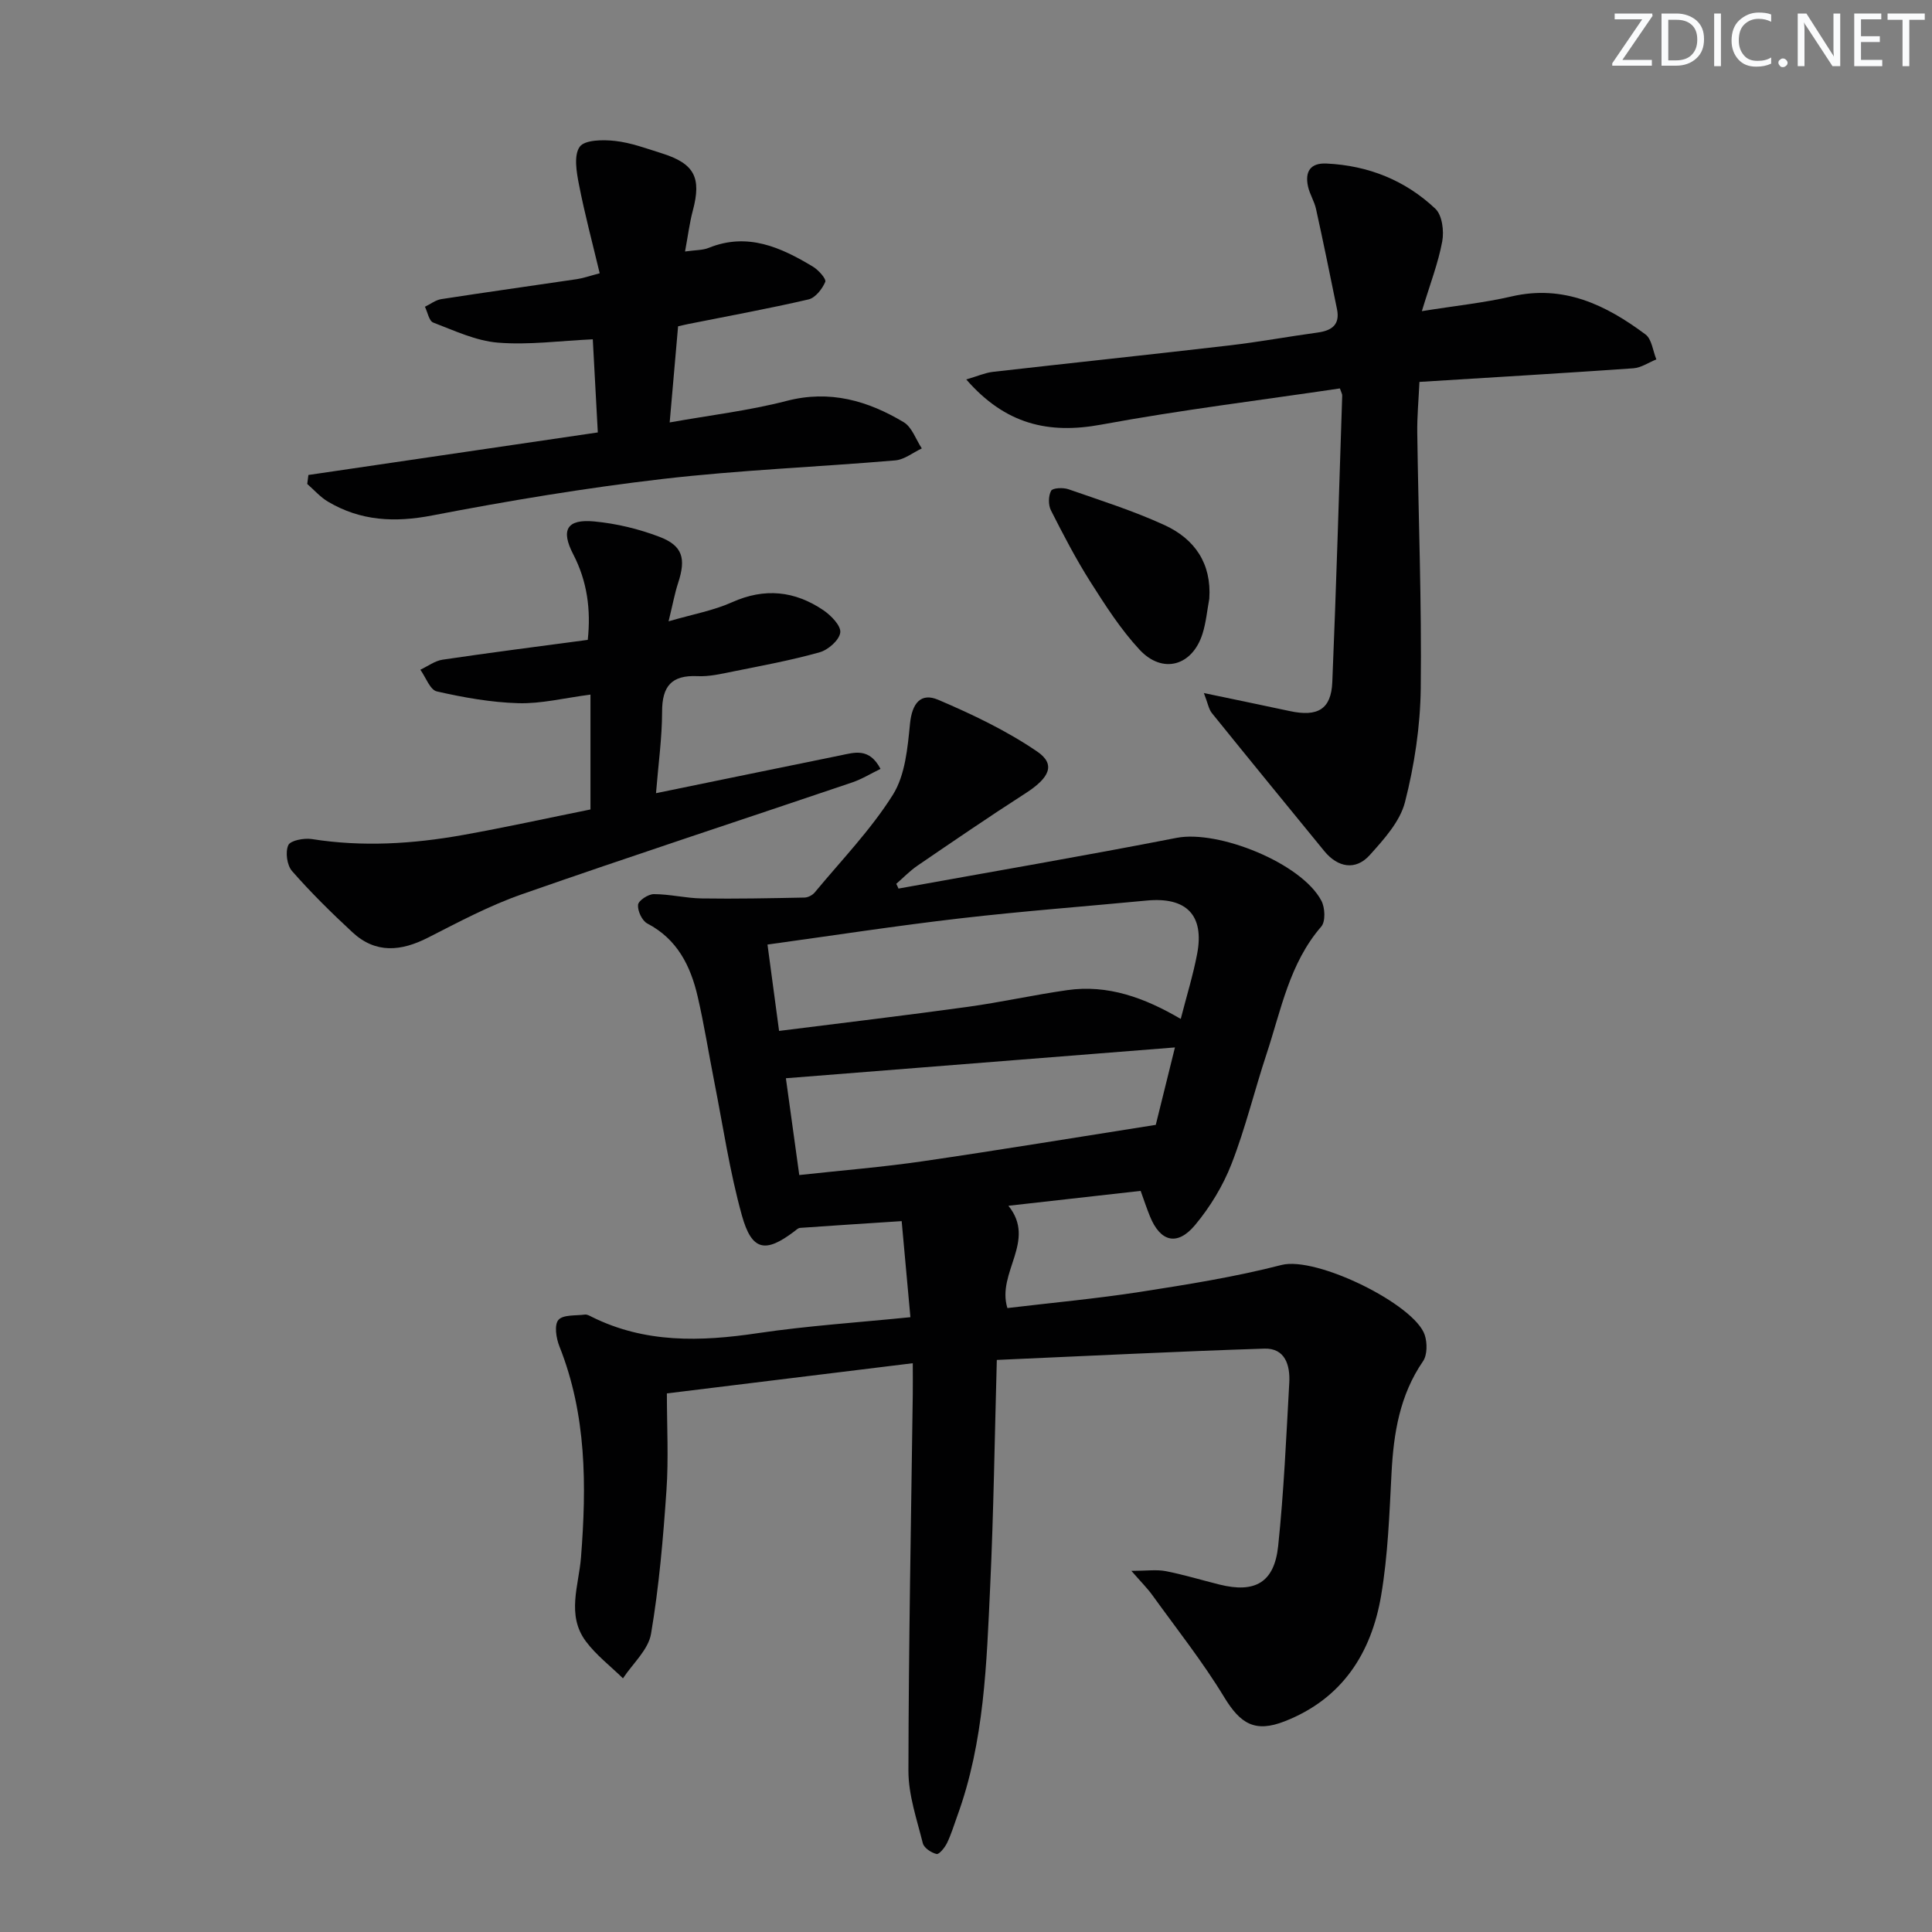
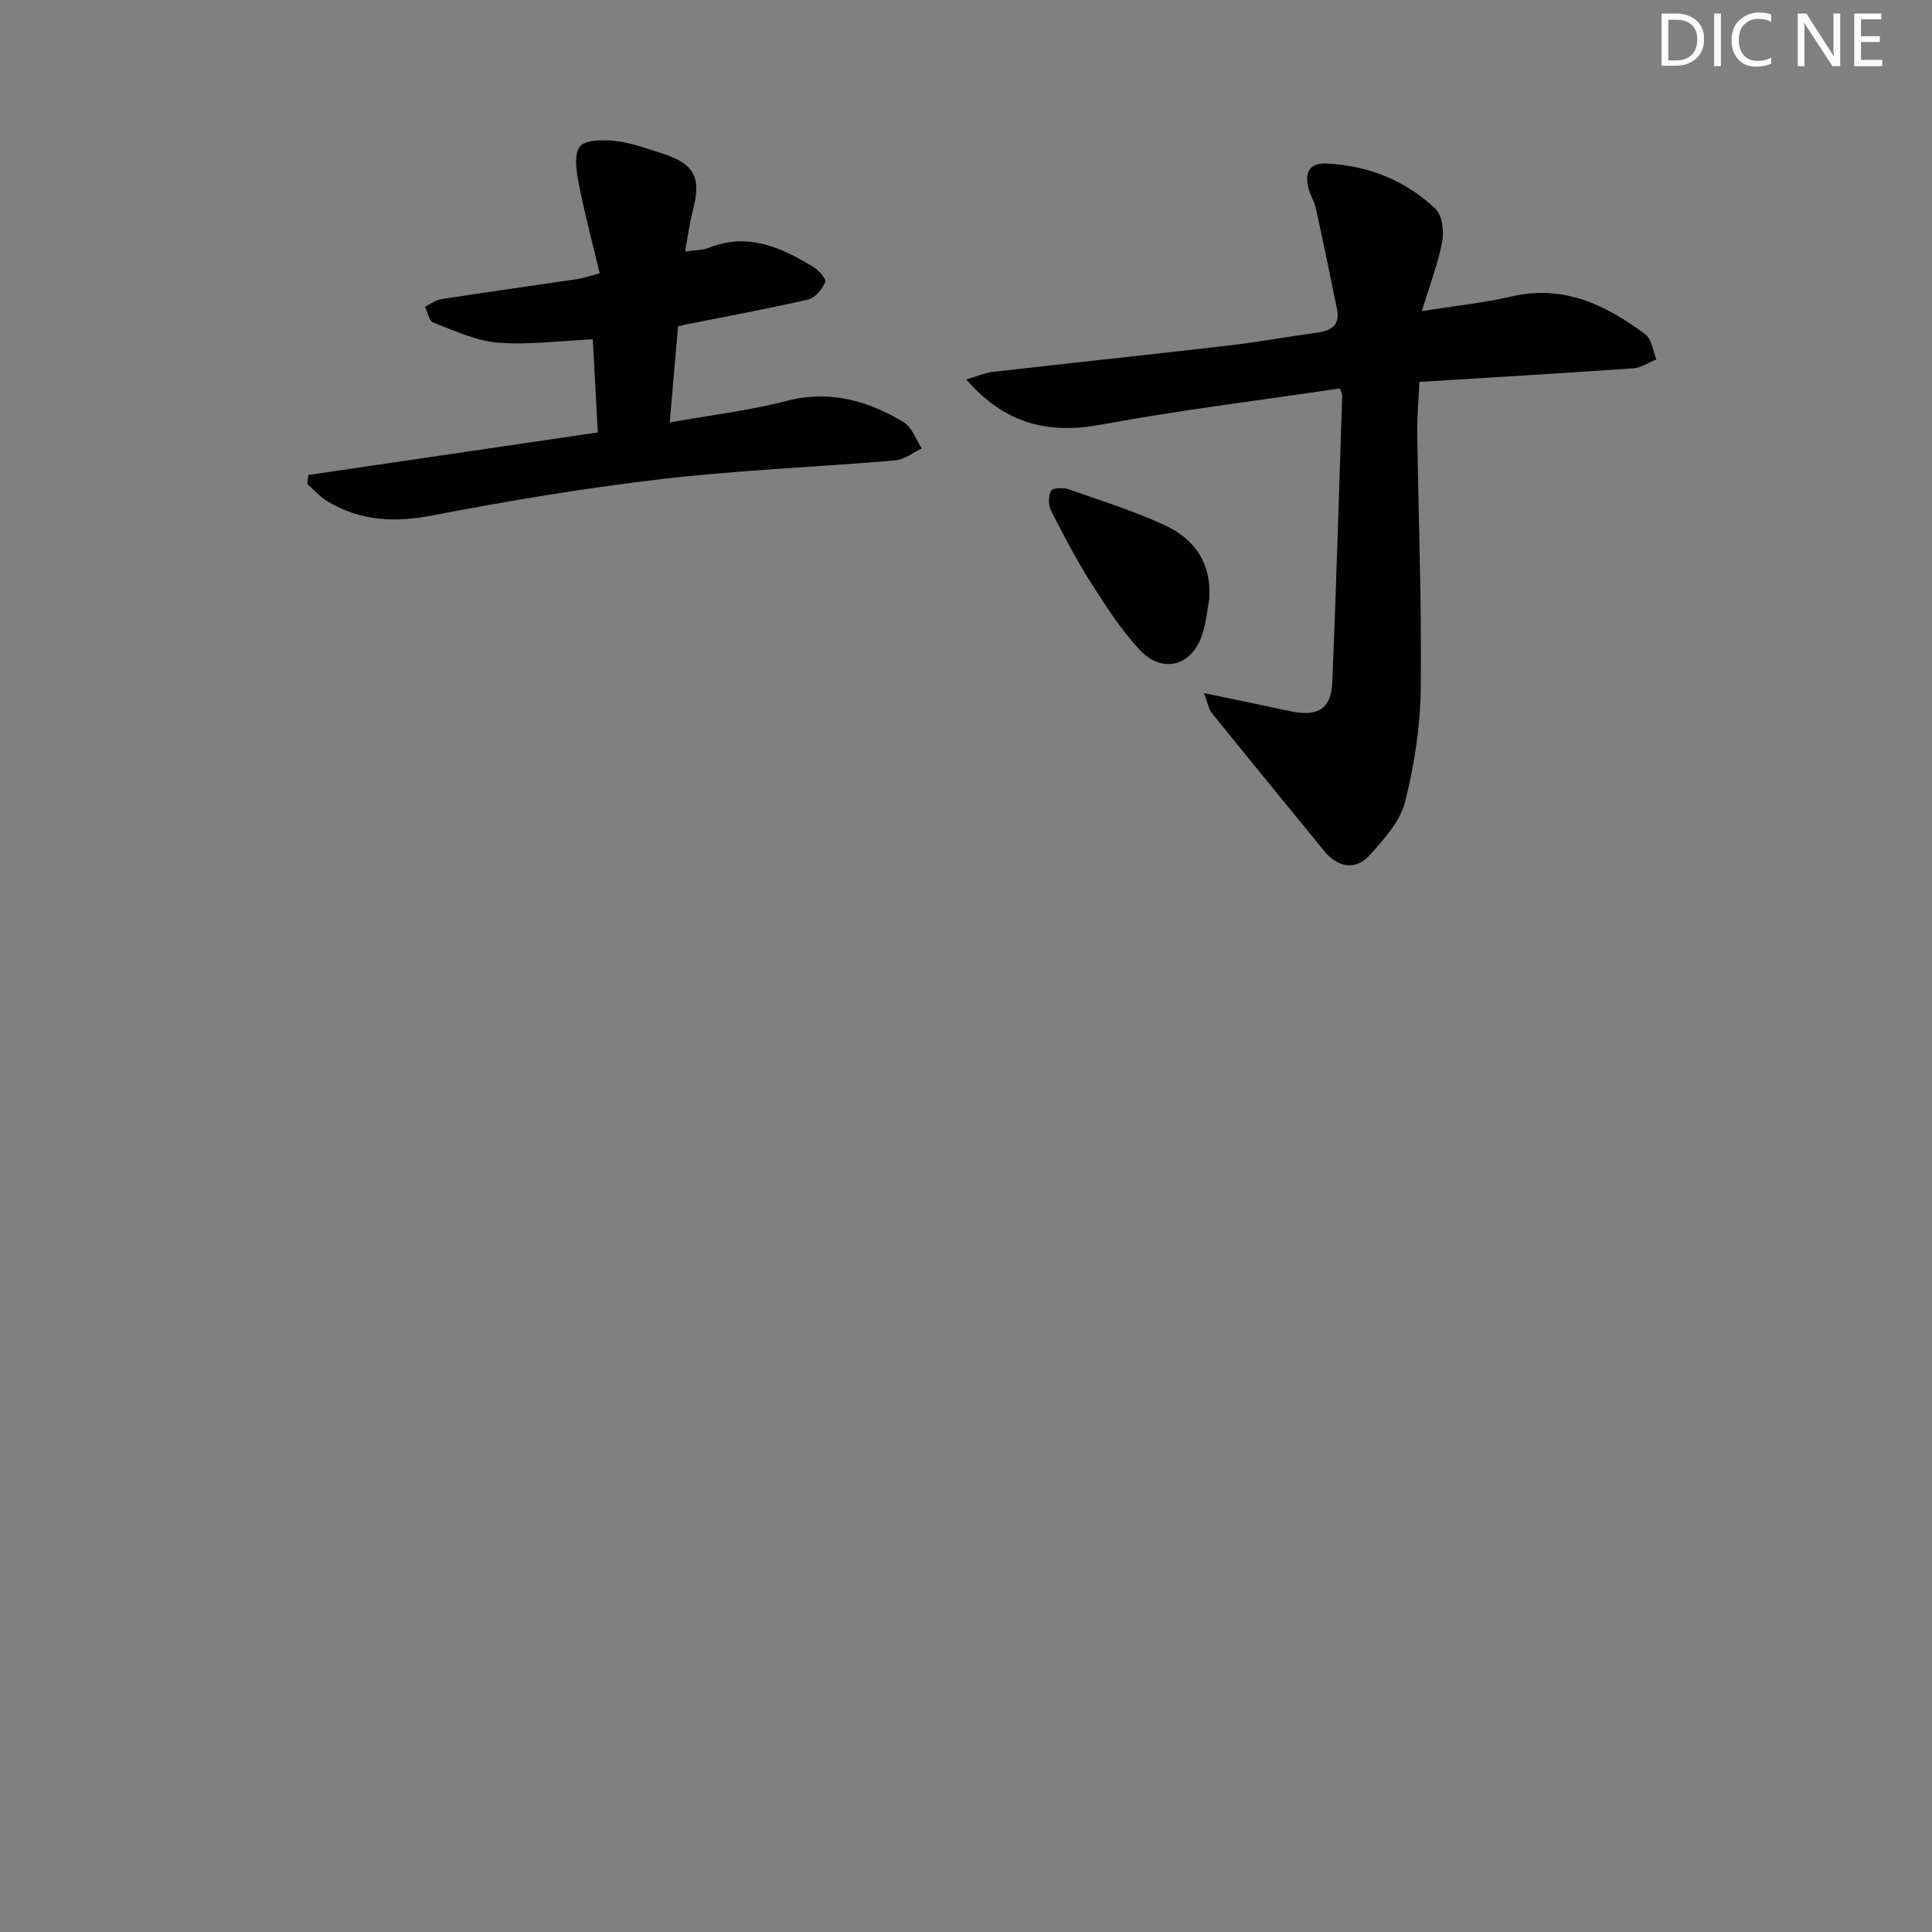
<svg xmlns="http://www.w3.org/2000/svg" enable-background="new 0 0 400 400" viewBox="0 0 400 400">
  <rect x="0" y="0" width="400" height="400" fill="#808080" stroke="none" />
  <g fill="#fafbfc">
-     <path d="m342.2 3.2-6.3 9.2h6.1v1.2h-8.2v-.5l6.2-9.1h-5.7v-1.2h7.8v.4z" />
    <path d="m344 13.7v-10.9h3.1c1.6 0 3 .5 4.1 1.4 1.1 1 1.6 2.2 1.6 3.9s-.5 3-1.6 4-2.5 1.5-4.2 1.5h-3zm1.4-9.6v8.4h1.6c1.4 0 2.5-.4 3.2-1.1.8-.8 1.2-1.8 1.2-3.2s-.4-2.4-1.2-3.1-1.8-1-3.1-1z" />
    <path d="m356.3 2.8v10.9h-1.4v-10.9z" />
    <path d="m366.6 13.2c-.8.4-1.8.6-3 .6-1.6 0-2.8-.5-3.7-1.5s-1.4-2.3-1.4-3.9c0-1.7.5-3.2 1.6-4.2s2.4-1.6 4-1.6c1 0 1.9.1 2.6.4v1.5c-.8-.4-1.6-.6-2.6-.6-1.2 0-2.2.4-3 1.2s-1.1 1.9-1.1 3.3c0 1.3.4 2.3 1.1 3.1s1.6 1.1 2.8 1.1c1.1 0 2-.2 2.8-.7v1.3z" />
-     <path d="m368.2 13c0-.3.1-.5.3-.6.2-.2.4-.3.6-.3.3 0 .5.1.7.3s.3.4.3.6-.1.5-.3.6c-.2.2-.4.3-.7.3s-.5-.1-.6-.3c-.2-.2-.3-.4-.3-.6z" />
    <path d="m381.1 13.7h-1.7l-5.5-8.4c-.2-.2-.3-.5-.4-.7 0 .2.1.8.1 1.5v7.6h-1.4v-10.9h1.8l5.3 8.3c.3.4.4.6.4.8 0-.3-.1-.8-.1-1.6v-7.5h1.4v10.9z" />
    <path d="m389.7 13.7h-5.8v-10.9h5.6v1.2h-4.2v3.5h3.9v1.2h-3.9v3.7h4.4z" />
-     <path d="m398.4 4.1h-3.1v9.6h-1.4v-9.6h-3.1v-1.3h7.7v1.3z" />
  </g>
-   <path d="m186.02 183.97c19.2-3.47 38.43-6.76 57.58-10.5 8.64-1.68 25.9 5.23 29.99 13.04.75 1.43.87 4.27-.03 5.32-6.61 7.63-8.32 17.28-11.33 26.37-2.5 7.56-4.37 15.36-7.25 22.76-1.76 4.53-4.43 8.93-7.55 12.67-3.7 4.43-7.21 3.48-9.35-1.81-.68-1.67-1.24-3.38-1.92-5.26-9.23 1.04-18.1 2.04-27.38 3.08 5.89 7.29-2.49 13.82-.21 21.18 9.11-1.09 18.31-1.93 27.43-3.34 9.83-1.53 19.7-3.1 29.32-5.58 7.23-1.86 27.59 8.18 29.66 14.5.53 1.63.54 4.12-.36 5.43-4.83 7.04-6.09 14.91-6.52 23.16-.44 8.46-.74 17-2.15 25.33-2.02 11.96-8.08 21.4-19.95 26.05-6.15 2.41-9.18.55-12.55-5-4.45-7.34-9.83-14.12-14.86-21.1-1.04-1.44-2.31-2.7-4.35-5.04 3.18 0 5.22-.31 7.13.06 3.73.73 7.39 1.85 11.09 2.77 7.38 1.84 11.37-.4 12.17-7.97 1.18-11.23 1.67-22.53 2.3-33.81.2-3.59-.84-7.21-5.18-7.06-18.4.59-36.8 1.53-55.37 2.34-.45 16.22-.66 31.51-1.37 46.79-.75 16.08-1.2 32.24-6.82 47.64-.68 1.87-1.25 3.8-2.12 5.59-.46.94-1.62 2.39-2.16 2.27-1.09-.25-2.6-1.25-2.85-2.22-1.23-4.95-2.99-9.99-2.98-15 .04-25.97.55-51.94.9-77.9.03-1.98 0-3.96 0-6.49-16.96 2.08-33.49 4.11-50.91 6.25 0 6.86.37 13.51-.09 20.1-.68 9.92-1.53 19.88-3.19 29.67-.56 3.31-3.79 6.16-5.81 9.22-2.59-2.54-5.56-4.8-7.7-7.68-4.03-5.43-1.45-11.51-.99-17.37 1.16-14.82 1.17-29.52-4.47-43.68-.67-1.68-1.1-4.42-.21-5.47.95-1.12 3.57-.86 5.48-1.11.45-.06.97.23 1.41.46 11.03 5.5 22.54 5.15 34.37 3.39 10.31-1.53 20.74-2.21 31.62-3.31-.6-6.58-1.16-12.79-1.81-19.89-7.28.48-14.16.91-21.03 1.4-.43.03-.85.46-1.23.75-5.96 4.51-8.77 4.03-10.82-3.33-2.53-9.08-3.9-18.48-5.73-27.75-1.16-5.86-2.08-11.77-3.43-17.59-1.47-6.33-4.22-11.86-10.42-15.1-1.09-.57-2.04-2.62-1.92-3.87.08-.88 2.11-2.21 3.26-2.21 3.3 0 6.6.84 9.9.89 7.1.11 14.2-.04 21.3-.18.73-.01 1.66-.5 2.13-1.07 5.51-6.65 11.61-12.95 16.17-20.21 2.56-4.08 3.05-9.71 3.55-14.74.42-4.18 2.21-6.48 5.85-4.92 7.08 3.02 14.15 6.39 20.48 10.71 3.9 2.66 2.57 5.44-2.46 8.67-7.54 4.84-14.92 9.9-22.32 14.95-1.58 1.08-2.94 2.5-4.4 3.77.18.31.32.65.46.98zm58.44 26.99c1.24-4.83 2.56-9.08 3.39-13.44 1.54-8.04-2.2-11.86-10.44-11.07-12.88 1.23-25.79 2.2-38.64 3.69-13.15 1.52-26.24 3.54-39.87 5.42.81 6.06 1.57 11.71 2.4 17.88 13.4-1.69 26.23-3.21 39.04-4.98 6.89-.95 13.71-2.48 20.6-3.46 8.4-1.21 16 1.55 23.52 5.96zm-78.98 32.32c8.84-.97 17.26-1.64 25.6-2.86 15.83-2.31 31.61-4.92 48.21-7.53 1.13-4.58 2.54-10.26 3.97-16.03-27.22 2.16-53.62 4.25-80.55 6.38.92 6.66 1.78 12.85 2.77 20.04z" fill="#010102" />
  <path d="m249.25 143.49c6.59 1.38 12.19 2.53 17.78 3.73 5.8 1.25 8.58-.38 8.81-6.01.82-19.77 1.4-39.56 2.05-59.33.01-.3-.19-.61-.48-1.46-16.41 2.44-32.99 4.46-49.39 7.49-10.96 2.02-19.88-.06-27.97-9.35 2.35-.68 3.9-1.38 5.51-1.57 16.34-1.86 32.69-3.58 49.02-5.48 6.09-.71 12.14-1.83 18.22-2.66 2.94-.4 4.67-1.63 4.01-4.85-1.41-6.92-2.82-13.84-4.34-20.73-.35-1.6-1.31-3.07-1.66-4.66-.66-3.04.44-4.92 3.85-4.75 8.63.41 16.29 3.47 22.52 9.36 1.41 1.33 1.82 4.61 1.42 6.76-.83 4.48-2.51 8.8-4.22 14.44 6.97-1.12 12.85-1.72 18.55-3.04 10.79-2.51 19.56 1.75 27.75 7.86 1.31.98 1.53 3.41 2.25 5.17-1.59.64-3.14 1.72-4.76 1.84-14.56 1.02-29.14 1.88-44.29 2.82-.17 3.73-.5 7.16-.45 10.59.24 17.63.93 35.26.72 52.89-.1 7.87-1.31 15.88-3.26 23.51-1.03 4.04-4.37 7.72-7.31 10.99-2.9 3.22-6.59 2.59-9.4-.84-7.78-9.51-15.56-19.02-23.28-28.58-.65-.82-.82-2-1.65-4.14z" fill="#010102" />
-   <path d="m135.82 164.22c13.2-2.71 25.68-5.28 38.16-7.82 2.9-.59 5.98-1.68 8.32 2.79-2 .97-3.87 2.13-5.91 2.82-22.78 7.72-45.65 15.2-68.35 23.14-6.7 2.34-13.06 5.73-19.41 8.97-5.58 2.85-10.85 3.37-15.67-1.11-4.35-4.03-8.59-8.21-12.49-12.66-1.06-1.2-1.43-3.94-.78-5.37.44-.98 3.27-1.51 4.88-1.26 10.49 1.66 20.9 1.01 31.26-.84 8.94-1.6 17.82-3.56 26.42-5.29 0-8.02 0-15.57 0-23.78-5.46.71-10.2 1.91-14.9 1.78-5.67-.16-11.36-1.18-16.91-2.44-1.4-.32-2.29-2.93-3.41-4.49 1.53-.72 3-1.84 4.6-2.08 9.84-1.46 19.71-2.72 30.06-4.1.67-6.24-.11-12.13-3.01-17.72-2.61-5.03-1.35-7.34 4.36-6.8 4.56.43 9.18 1.54 13.46 3.17 4.87 1.85 5.56 4.5 3.89 9.59-.7 2.14-1.1 4.39-1.97 7.92 5.11-1.49 9.34-2.24 13.14-3.95 6.75-3.03 12.98-2.36 18.9 1.64 1.59 1.08 3.68 3.22 3.51 4.62-.19 1.56-2.49 3.6-4.25 4.09-5.88 1.66-11.92 2.77-17.93 3.98-2.43.49-4.94 1.09-7.38.97-5.38-.25-7.34 2.09-7.33 7.37-.01 5.42-.78 10.84-1.26 16.86z" fill="#010102" />
  <path d="m63.85 98.34c19.72-2.9 39.44-5.8 59.92-8.81-.35-6.41-.69-12.75-1.04-19.28-6.78.31-13.27 1.21-19.64.69-4.56-.37-9.02-2.49-13.4-4.16-.86-.33-1.16-2.14-1.71-3.27 1.13-.54 2.2-1.4 3.39-1.58 9.35-1.45 18.73-2.75 28.09-4.14 1.28-.19 2.53-.64 4.7-1.21-1.49-6.24-3.1-12.26-4.29-18.36-.51-2.6-1.11-6.08.16-7.84 1.05-1.45 4.85-1.48 7.33-1.2 3.25.36 6.43 1.55 9.59 2.54 6.84 2.14 8.32 5.03 6.49 11.89-.67 2.51-.99 5.12-1.61 8.46 2.15-.31 3.63-.24 4.89-.75 8.05-3.26 14.94-.12 21.61 3.9 1.14.69 2.78 2.53 2.53 3.14-.62 1.47-2.05 3.3-3.46 3.63-8.23 1.91-16.54 3.42-24.83 5.08-.63.12-1.25.28-2.18.49-.55 6.32-1.1 12.56-1.74 19.9 8.45-1.51 16.48-2.45 24.22-4.46 8.95-2.32 16.79-.04 24.23 4.41 1.72 1.03 2.52 3.58 3.75 5.43-1.83.86-3.61 2.32-5.5 2.48-16.06 1.37-32.2 1.99-48.2 3.85-15.97 1.86-31.88 4.51-47.67 7.55-7.77 1.5-14.82 1.15-21.58-2.86-1.59-.94-2.87-2.43-4.29-3.66.07-.62.16-1.24.24-1.86z" fill="#010102" />
  <path d="m250.37 123.97c-.45 2.43-.67 4.93-1.41 7.27-2.11 6.64-8.26 8.4-13.03 3.27-3.91-4.21-7.08-9.17-10.18-14.05-3.01-4.75-5.62-9.77-8.16-14.79-.57-1.12-.55-2.98.03-4.06.32-.6 2.49-.7 3.58-.32 6.69 2.33 13.49 4.48 19.91 7.43 6.22 2.86 9.76 7.91 9.26 15.25z" fill="#010102" />
</svg>